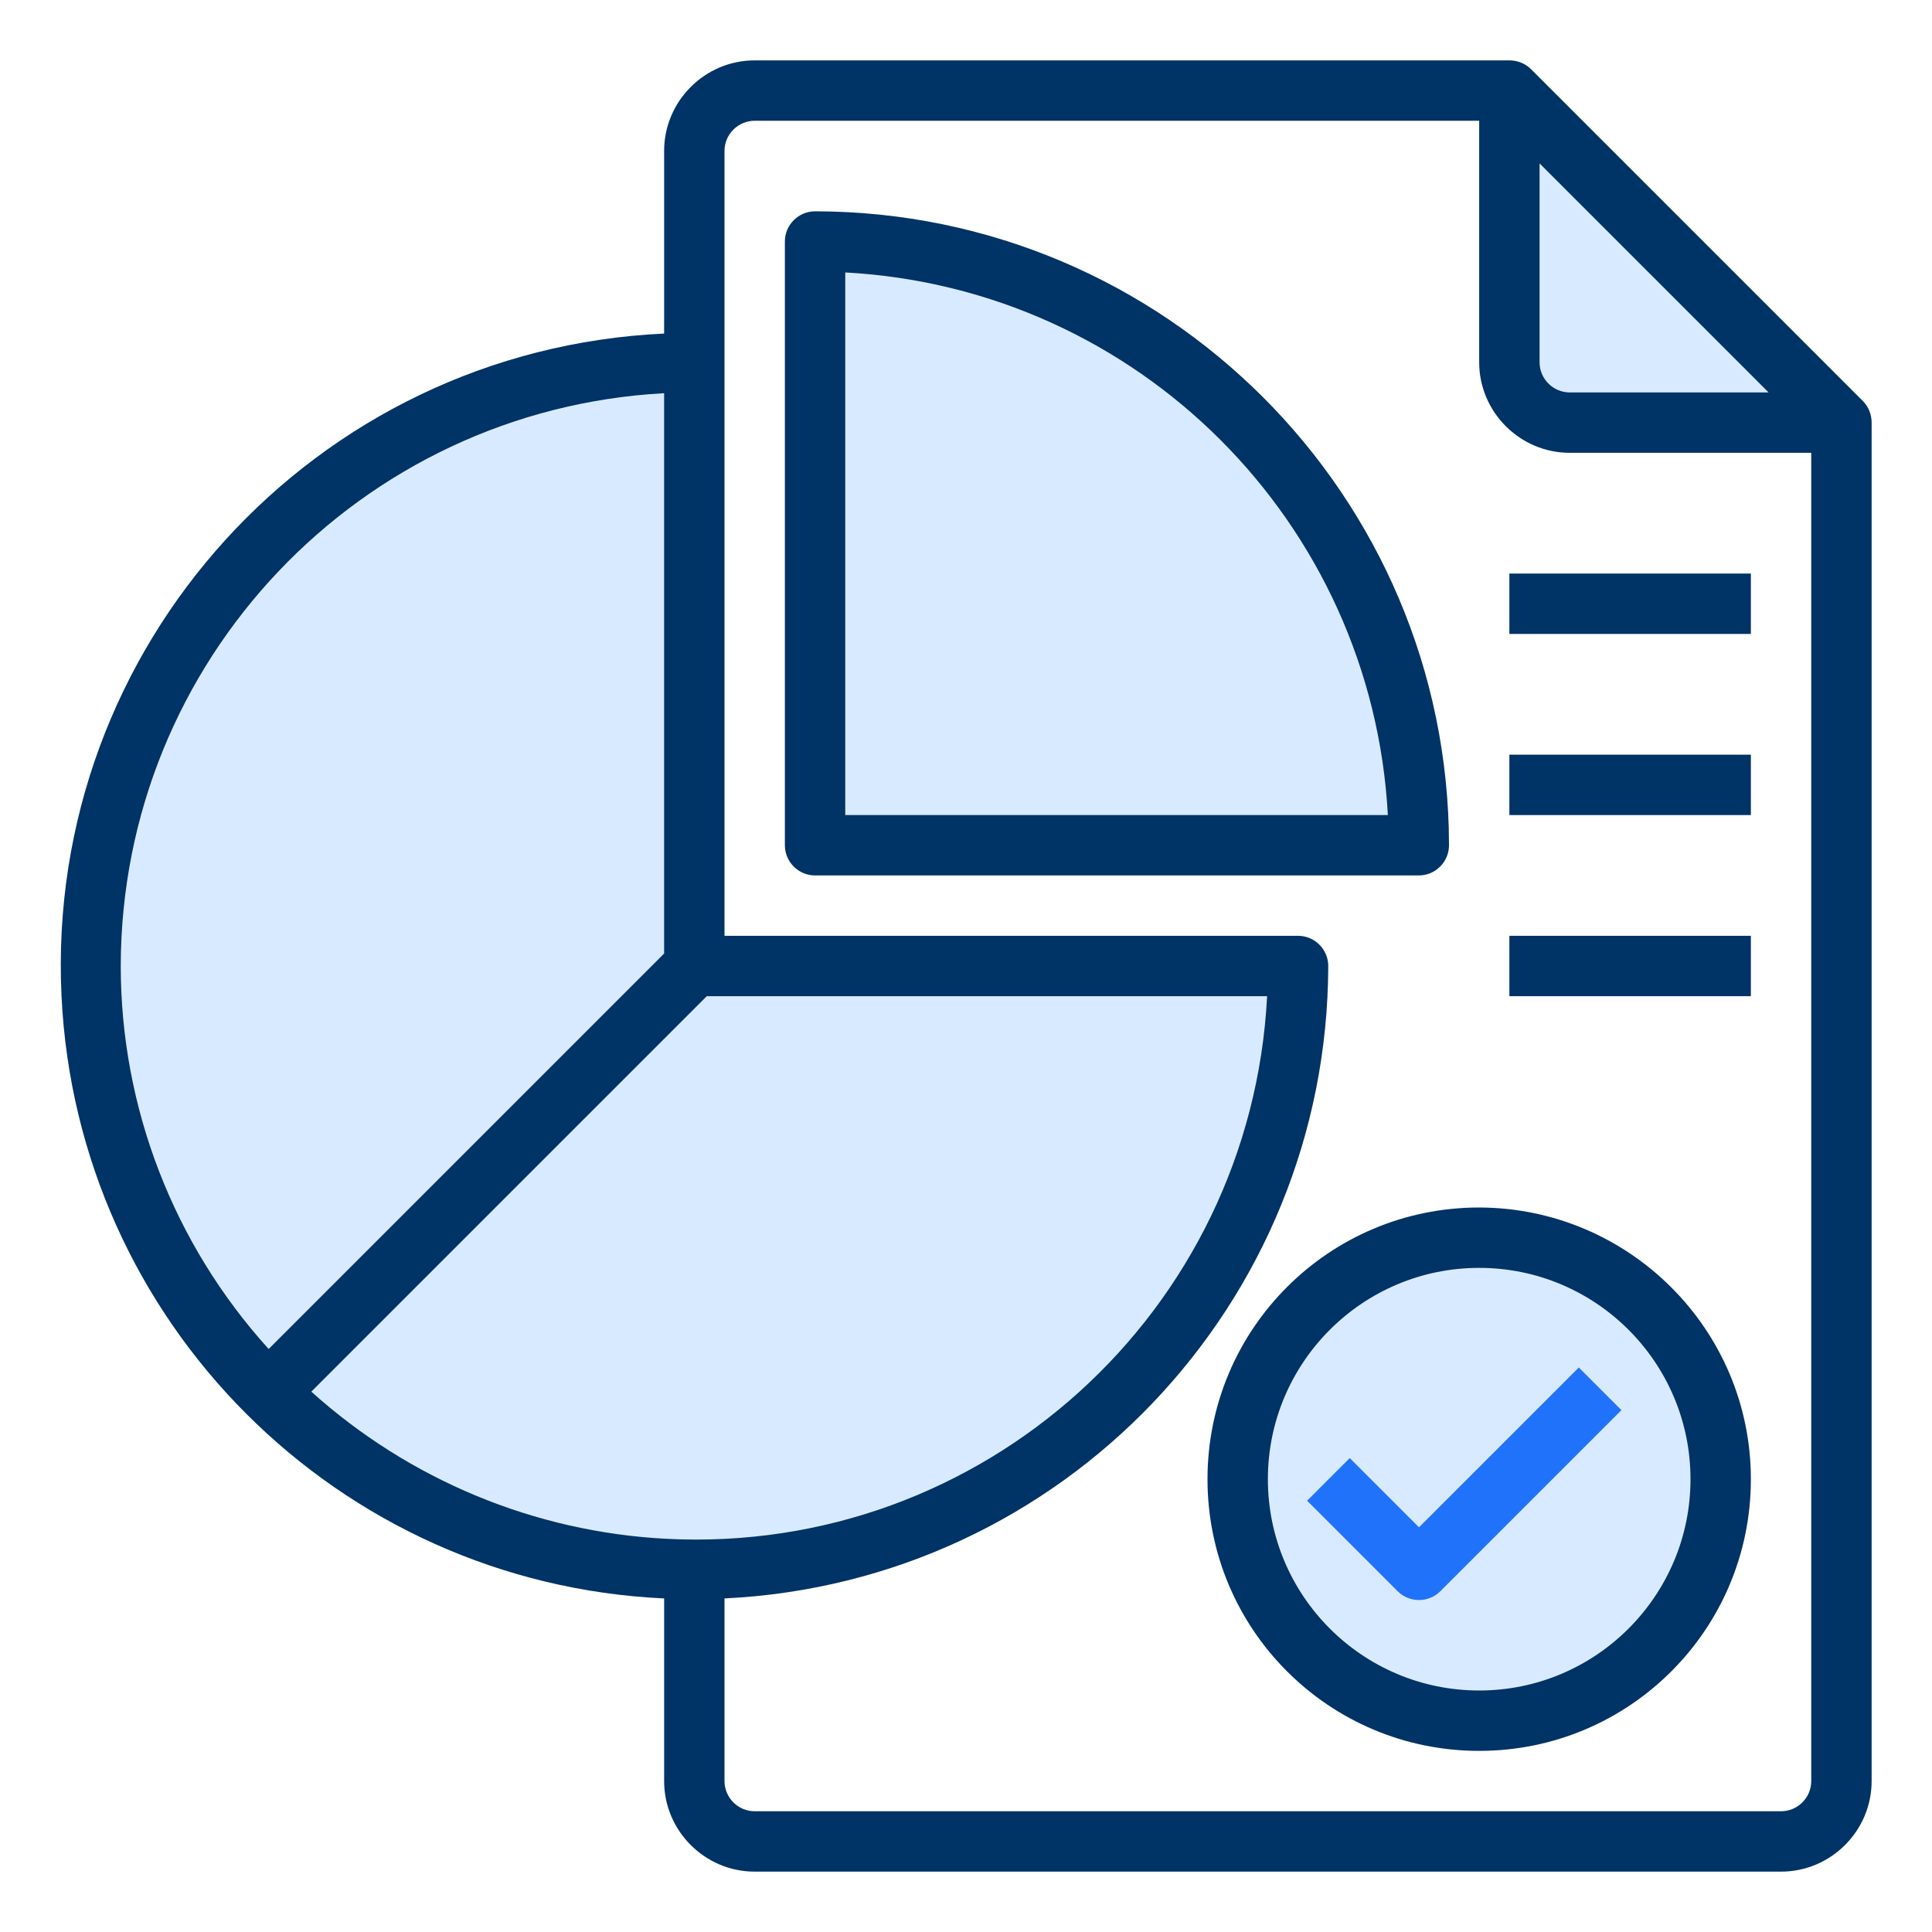
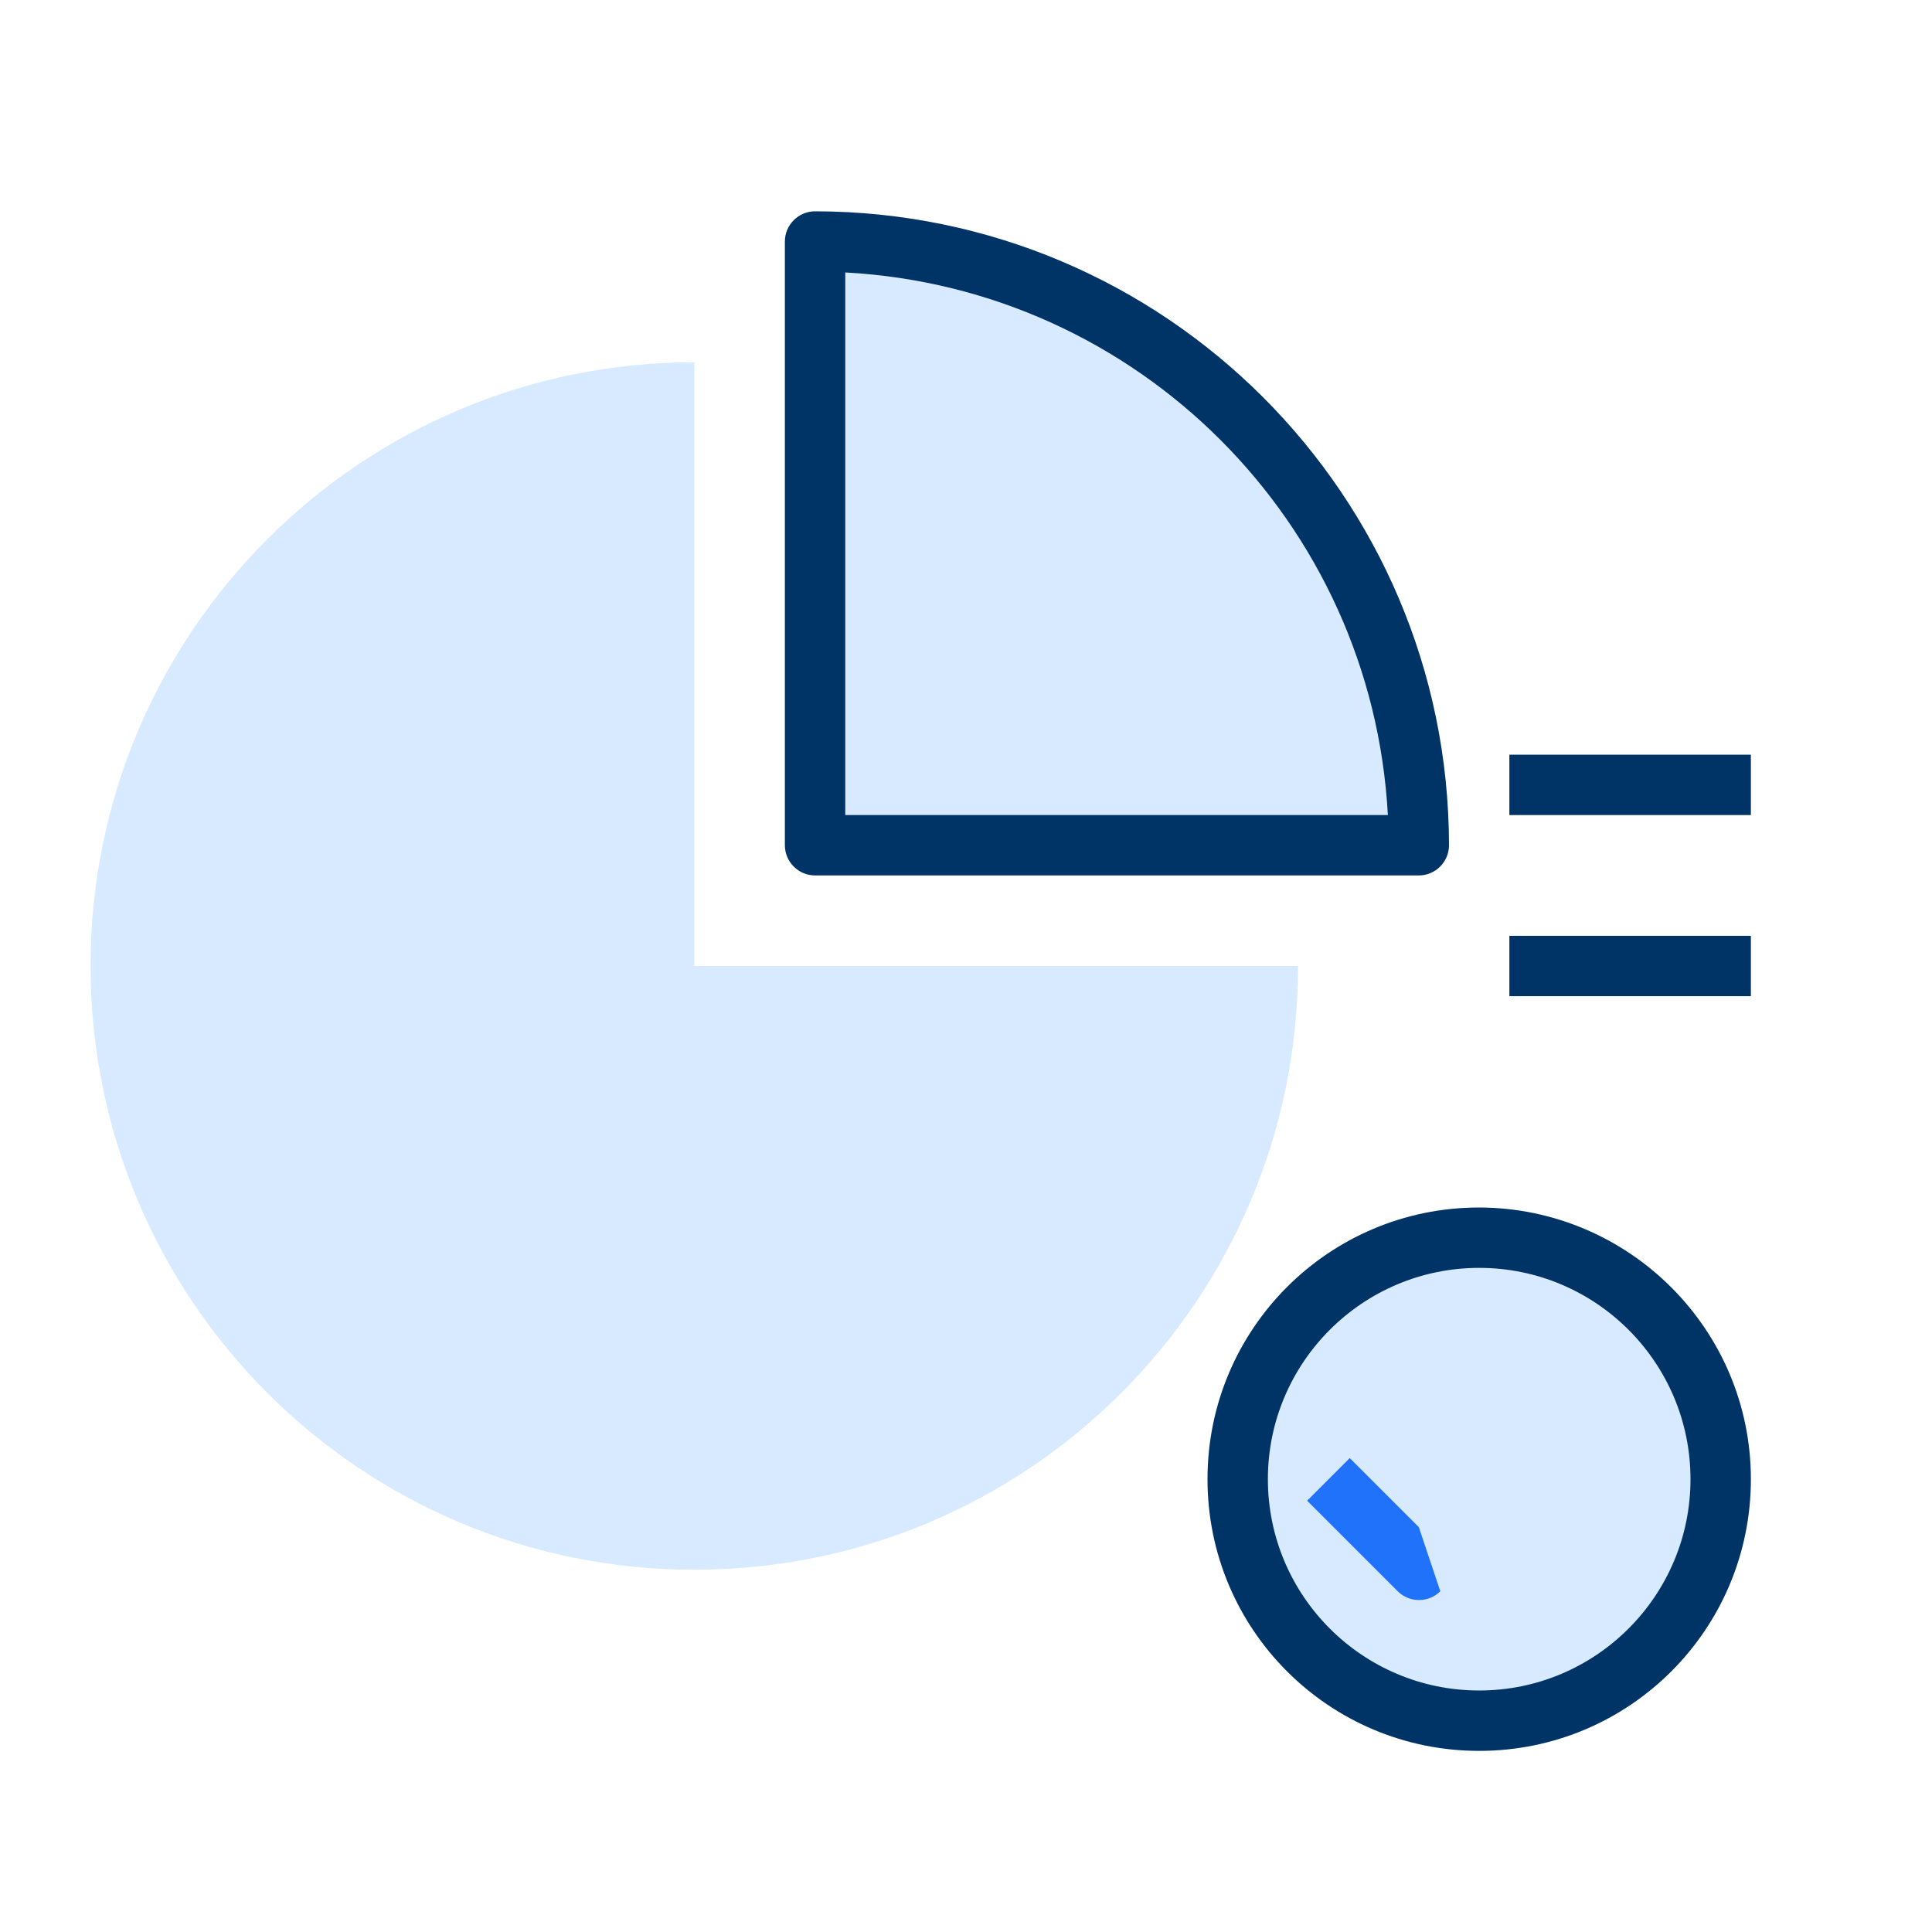
<svg xmlns="http://www.w3.org/2000/svg" id="Layer_1" data-name="Layer 1" viewBox="0 0 512 512">
  <defs>
    <style>      .cls-1 {        fill: #d8eaff;      }      .cls-1, .cls-2, .cls-3 {        stroke-width: 0px;      }      .cls-2 {        fill: #036;      }      .cls-3 {        fill: #2072fb;      }    </style>
  </defs>
  <g>
-     <path class="cls-1" d="M400,96c0,8.8,7.2,16,16,16h72l-88-88v72Z" />
    <circle class="cls-1" cx="392" cy="392" r="64" />
    <path class="cls-1" d="M216,64v160h160c0-88.3-71.6-160-159.9-160,0,0,0,0,0,0Z" />
    <path class="cls-1" d="M24,256c0,88.4,71.6,160,160,160s160-71.6,160-160h-160V96c-88.3,0-160,71.6-160,159.9,0,0,0,0,0,0Z" />
    <g>
-       <path class="cls-2" d="M493.7,106.3l-88-88c-1.5-1.5-3.6-2.3-5.7-2.3h-200c-13.2,0-24,10.8-24,24v48.4C83.4,92.7,11.9,171.3,16.3,263.9c4.1,86.5,73.3,155.7,159.7,159.7v48.4c0,13.2,10.8,24,24,24h272c13.2,0,24-10.8,24-24V112c0-2.1-.8-4.2-2.3-5.7ZM408,43.3l60.7,60.7h-52.7c-4.4,0-8-3.6-8-8v-52.7ZM32,256c.1-80.8,63.3-147.4,144-151.8v148.5l-104.8,104.8c-25.2-27.8-39.2-64-39.2-101.5h0ZM82.5,368.8l104.8-104.8h148.5c-4.3,83.7-75.5,148.1-159.2,143.8-34.9-1.8-68.1-15.6-94.1-39h0ZM480,472c0,4.4-3.6,8-8,8H200c-4.4,0-8-3.6-8-8v-48.4c89.5-4.3,159.8-78,160-167.6,0-4.4-3.6-8-8-8h-152V40c0-4.4,3.6-8,8-8h192v64c0,13.2,10.8,24,24,24h64v352Z" />
      <path class="cls-2" d="M216,56c-4.4,0-8,3.6-8,8v160c0,4.4,3.6,8,8,8h160c4.4,0,8-3.6,8-8-.1-92.7-75.3-167.9-168-168ZM224,216V72.2c77.6,4.2,139.6,66.2,143.8,143.8h-143.8Z" />
      <path class="cls-2" d="M392,320c-39.8,0-72,32.2-72,72s32.2,72,72,72,72-32.2,72-72c0-39.7-32.3-71.9-72-72ZM392,448c-30.9,0-56-25.1-56-56s25.1-56,56-56,56,25.1,56,56c0,30.9-25.1,56-56,56Z" />
-       <path class="cls-3" d="M376,404.7l-18.3-18.3-11.3,11.3,24,24c3.1,3.1,8.2,3.1,11.3,0l48-48-11.3-11.3-42.3,42.3Z" />
-       <path class="cls-2" d="M400,152h64v16h-64v-16Z" />
+       <path class="cls-3" d="M376,404.7l-18.3-18.3-11.3,11.3,24,24c3.1,3.1,8.2,3.1,11.3,0Z" />
      <path class="cls-2" d="M400,200h64v16h-64v-16Z" />
      <path class="cls-2" d="M400,248h64v16h-64v-16Z" />
    </g>
  </g>
</svg>